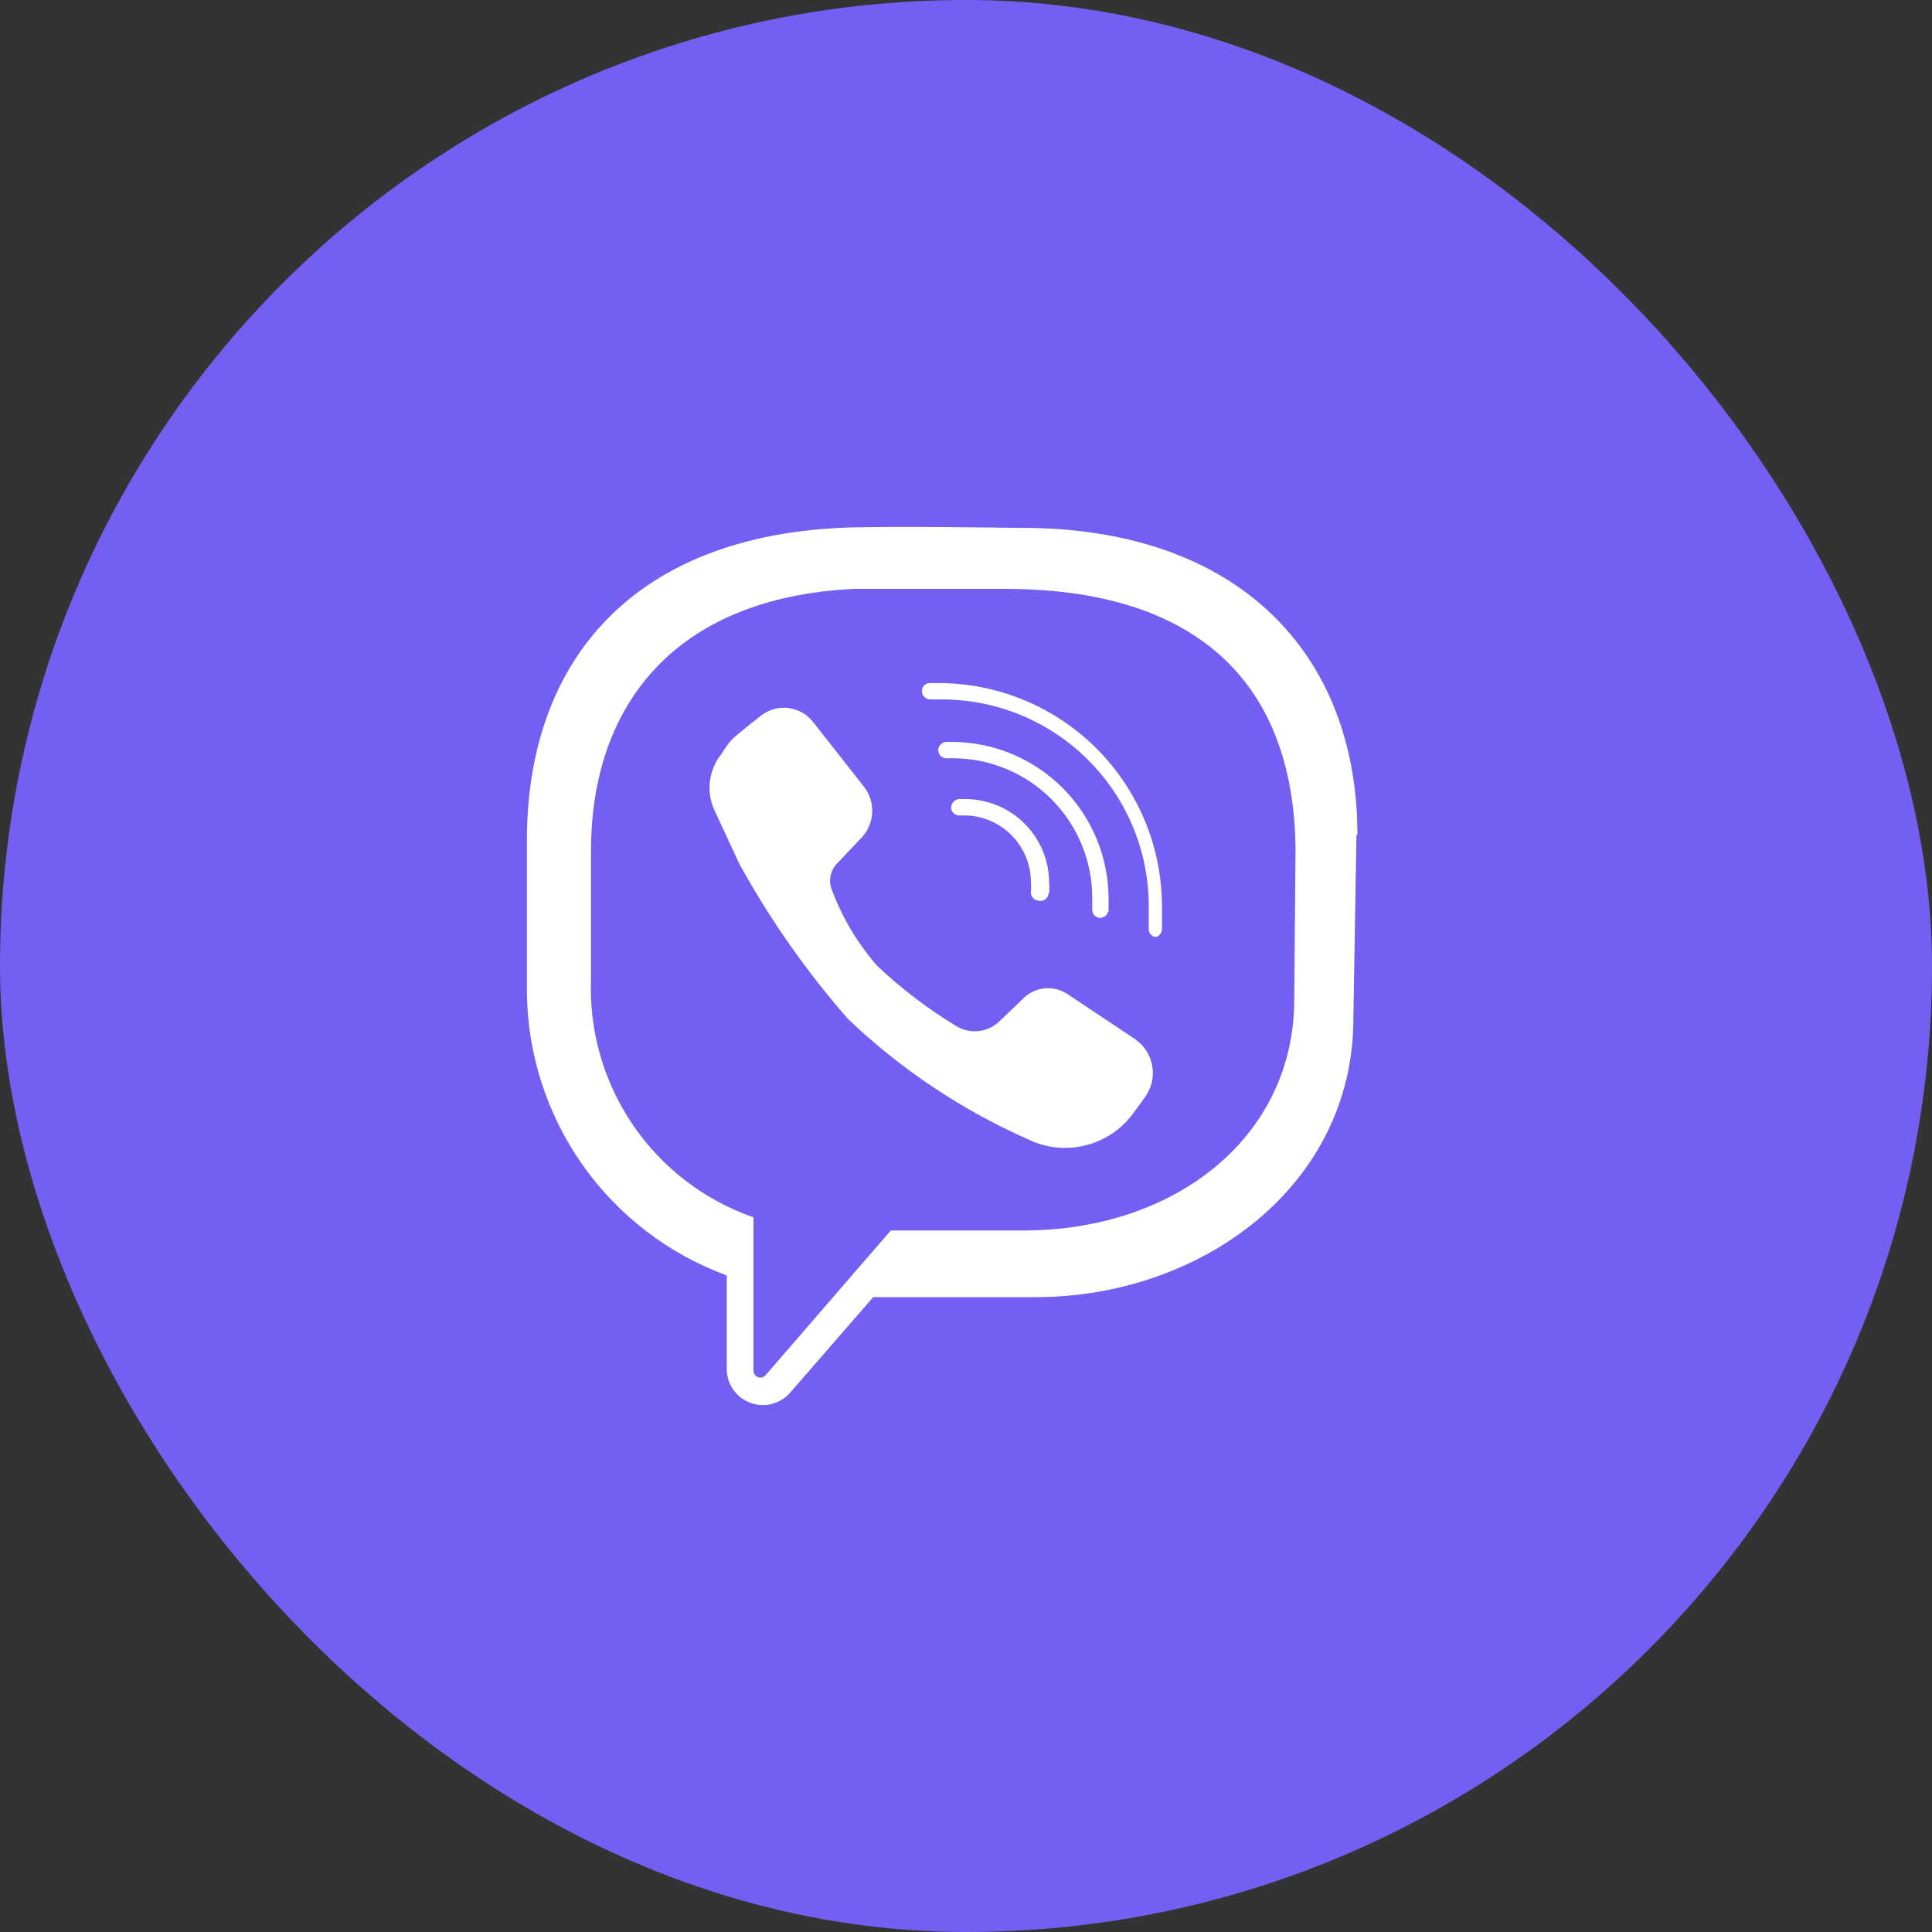
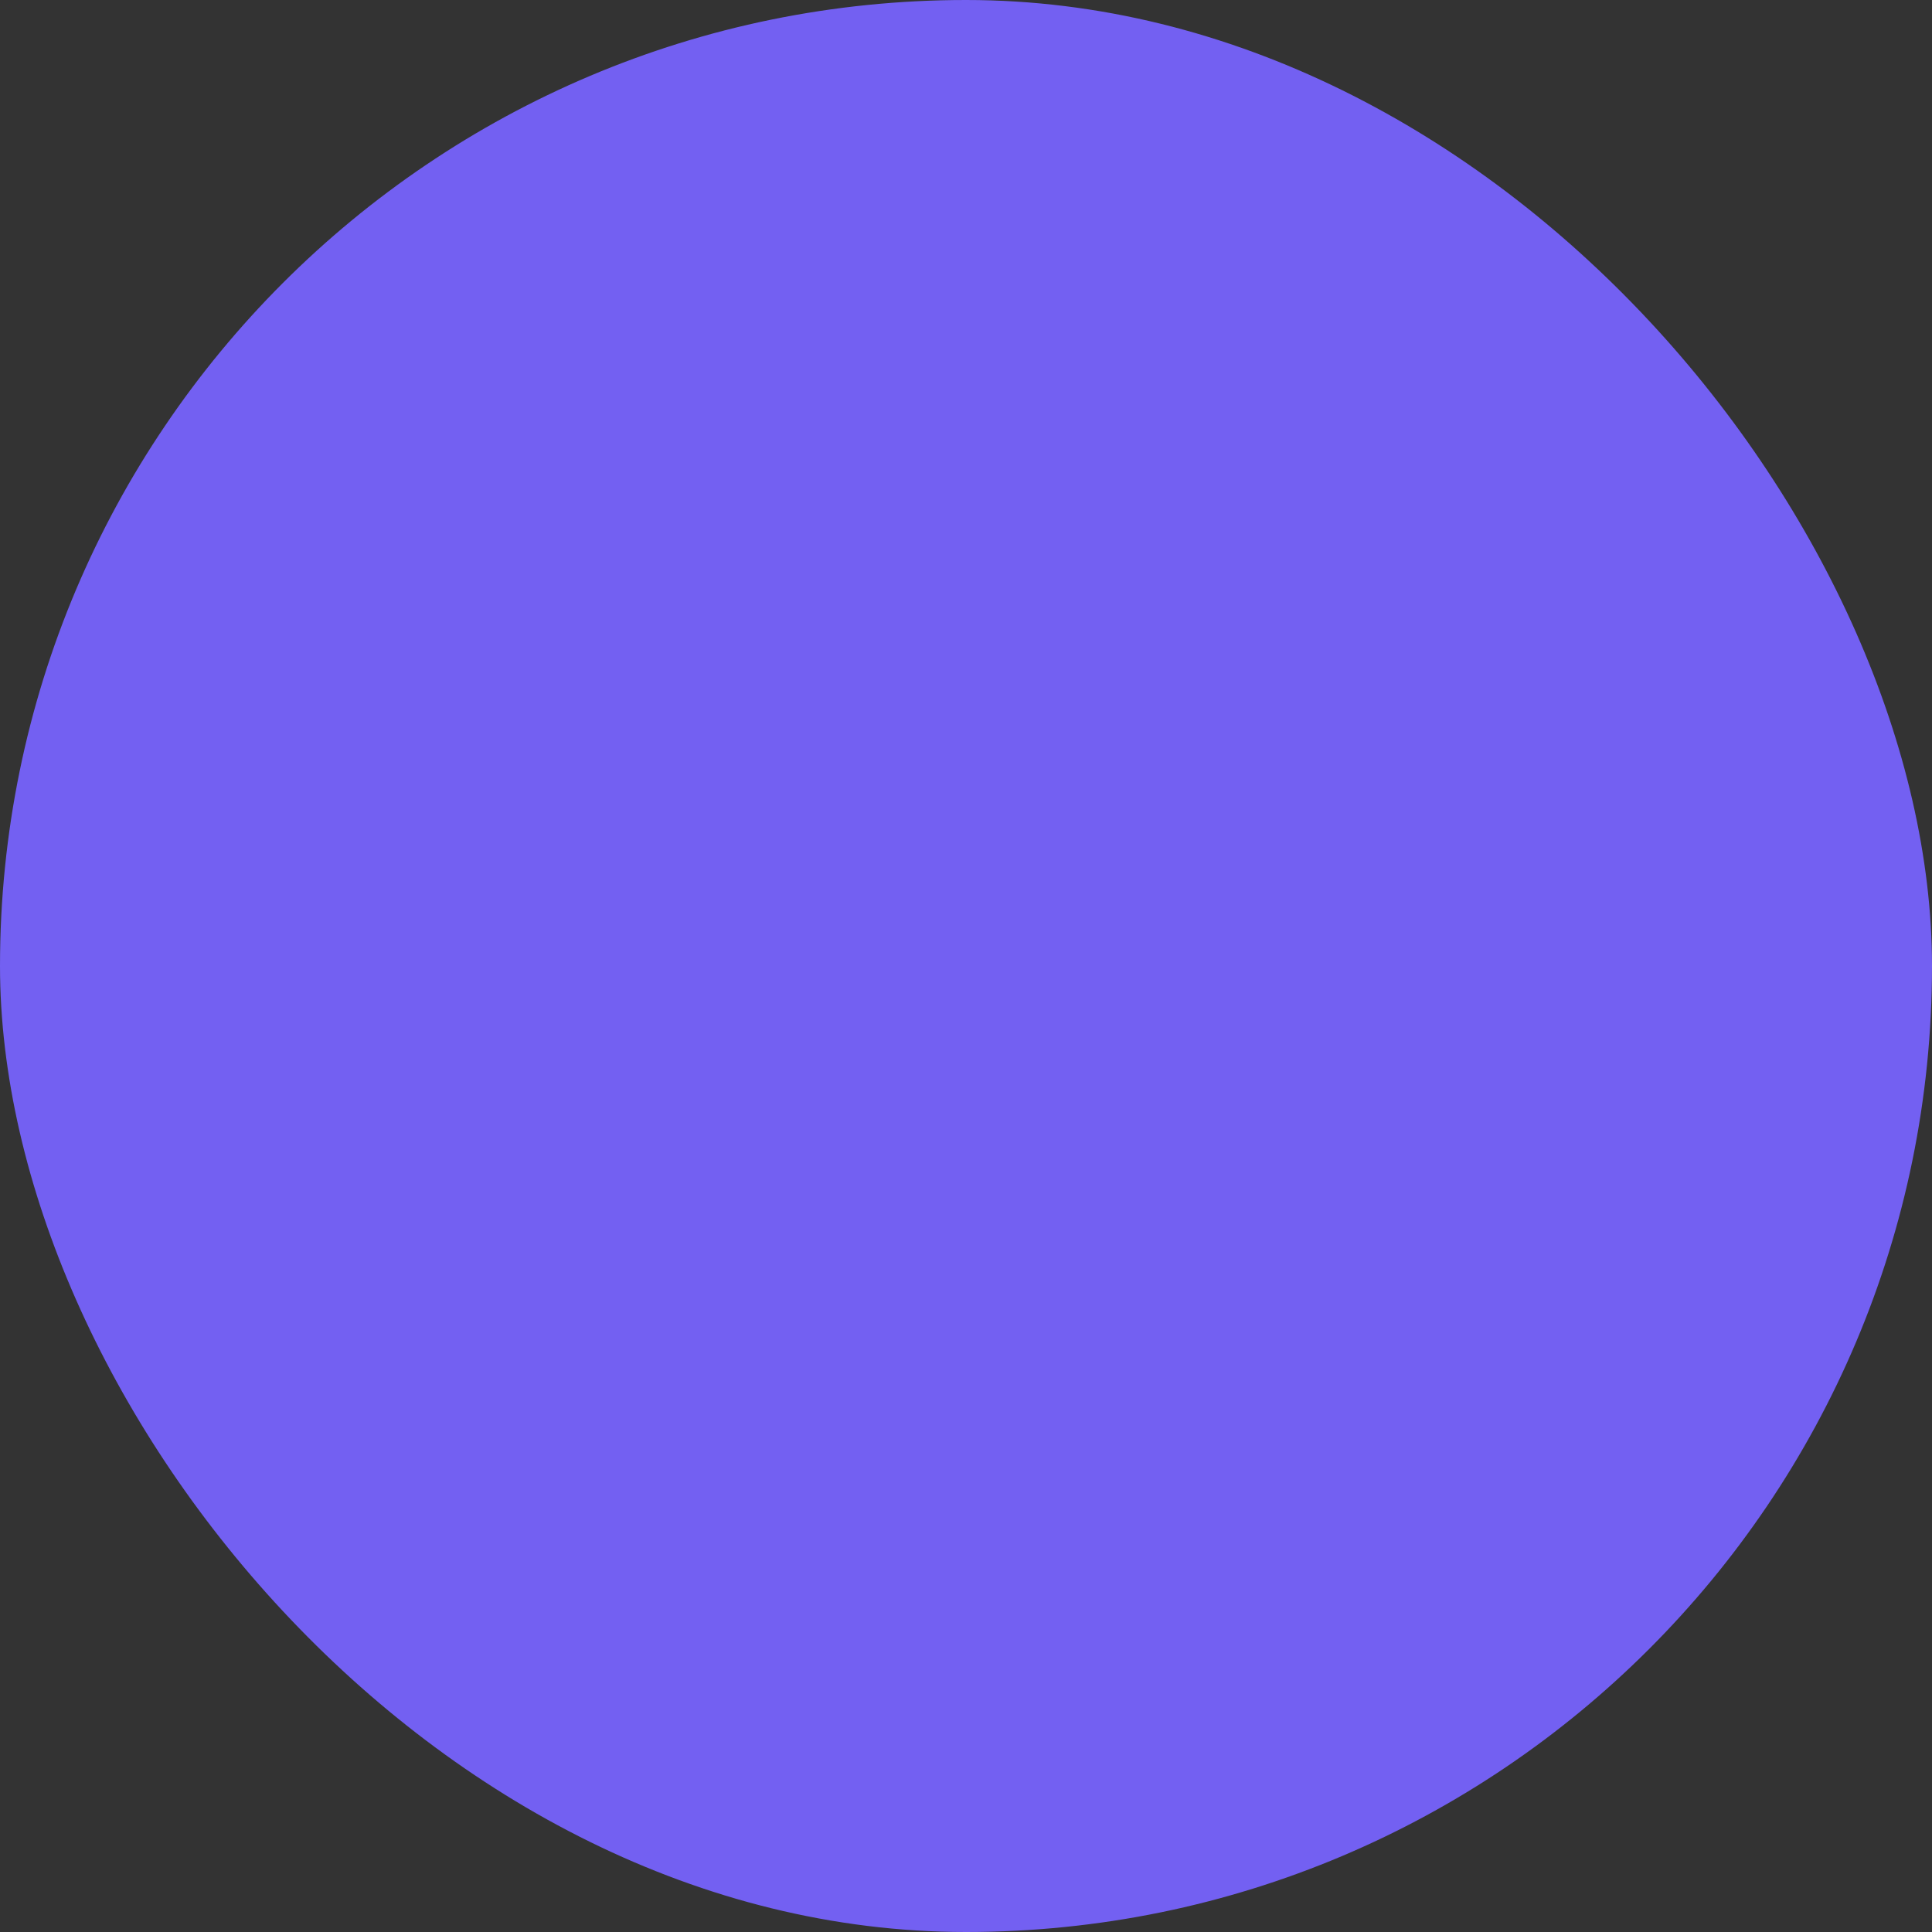
<svg xmlns="http://www.w3.org/2000/svg" width="30" height="30" viewBox="0 0 30 30" fill="none">
  <rect x="0" y="0" width="30" height="30" fill="#333333" stroke="none" />
  <rect width="30" height="30" rx="15" fill="#7360F2" />
-   <path d="M11.358 11.491C11.461 11.388 11.807 11.12 11.807 11.12C11.867 11.071 11.935 11.035 12.009 11.013C12.083 10.991 12.16 10.985 12.237 10.993C12.313 11.002 12.387 11.026 12.454 11.063C12.521 11.101 12.58 11.152 12.627 11.213L13.417 12.218C13.506 12.332 13.551 12.475 13.543 12.62C13.536 12.765 13.478 12.902 13.378 13.008L13.003 13.403C12.95 13.456 12.914 13.523 12.898 13.595C12.883 13.668 12.888 13.744 12.915 13.813C13.077 14.248 13.317 14.65 13.622 14.999C14.001 15.356 14.416 15.672 14.862 15.941C14.966 16 15.086 16.024 15.205 16.009C15.324 15.994 15.435 15.941 15.52 15.858L15.872 15.521C15.96 15.425 16.08 15.364 16.21 15.348C16.34 15.333 16.471 15.365 16.579 15.438L17.619 16.131C17.69 16.179 17.752 16.241 17.799 16.314C17.846 16.387 17.878 16.468 17.892 16.554C17.907 16.639 17.904 16.726 17.884 16.811C17.863 16.895 17.826 16.974 17.775 17.043L17.589 17.297C17.407 17.542 17.145 17.715 16.848 17.787C16.551 17.859 16.239 17.826 15.964 17.692C14.93 17.234 13.982 16.6 13.164 15.819C12.521 15.082 11.958 14.279 11.485 13.423L11.095 12.584C11.028 12.44 11.004 12.28 11.025 12.123C11.046 11.966 11.111 11.817 11.212 11.695C11.255 11.623 11.304 11.555 11.358 11.491ZM17.214 14.16C17.214 14.091 17.214 14.028 17.214 13.96C17.214 13.317 16.96 12.7 16.508 12.243C16.055 11.786 15.441 11.526 14.798 11.52H14.691C14.658 11.522 14.627 11.537 14.604 11.562C14.581 11.586 14.569 11.618 14.569 11.652C14.57 11.669 14.574 11.685 14.581 11.701C14.588 11.716 14.598 11.73 14.611 11.742C14.624 11.753 14.639 11.762 14.655 11.767C14.671 11.773 14.688 11.775 14.706 11.774H14.798C15.371 11.775 15.92 12.003 16.325 12.408C16.73 12.813 16.959 13.362 16.96 13.935C16.96 13.994 16.96 14.057 16.96 14.116C16.959 14.132 16.96 14.149 16.966 14.165C16.971 14.181 16.979 14.196 16.99 14.208C17.001 14.221 17.014 14.232 17.029 14.239C17.044 14.247 17.06 14.251 17.077 14.252C17.105 14.253 17.134 14.245 17.157 14.228C17.18 14.211 17.196 14.187 17.204 14.16H17.214ZM16.291 13.872C16.296 13.816 16.296 13.761 16.291 13.706C16.29 13.362 16.153 13.033 15.91 12.79C15.667 12.546 15.337 12.409 14.993 12.408H14.911C14.877 12.413 14.846 12.43 14.825 12.456C14.803 12.482 14.792 12.515 14.793 12.549C14.795 12.566 14.8 12.582 14.809 12.597C14.817 12.612 14.828 12.625 14.841 12.635C14.854 12.646 14.869 12.653 14.885 12.658C14.901 12.662 14.918 12.664 14.935 12.662H14.993C15.13 12.662 15.266 12.689 15.392 12.741C15.519 12.794 15.633 12.871 15.73 12.968C15.827 13.065 15.903 13.18 15.955 13.307C16.007 13.433 16.033 13.569 16.033 13.706C16.035 13.75 16.035 13.794 16.033 13.838C16.03 13.854 16.031 13.871 16.035 13.888C16.038 13.904 16.046 13.92 16.056 13.933C16.066 13.947 16.078 13.959 16.093 13.967C16.107 13.976 16.123 13.982 16.14 13.984C16.157 13.986 16.174 13.985 16.19 13.98C16.206 13.976 16.221 13.968 16.234 13.957C16.247 13.947 16.259 13.934 16.267 13.919C16.275 13.905 16.28 13.889 16.282 13.872H16.291ZM18.043 14.433C18.043 14.311 18.043 14.184 18.043 14.062C18.039 13.154 17.68 12.283 17.041 11.637C16.402 10.991 15.536 10.621 14.627 10.607H14.432C14.416 10.608 14.4 10.612 14.385 10.619C14.37 10.626 14.357 10.636 14.346 10.648C14.335 10.661 14.326 10.675 14.321 10.691C14.316 10.706 14.314 10.723 14.315 10.739C14.318 10.772 14.333 10.803 14.357 10.826C14.382 10.849 14.414 10.861 14.447 10.861H14.627C15.478 10.861 16.294 11.199 16.896 11.8C17.498 12.401 17.837 13.216 17.838 14.067C17.838 14.179 17.838 14.296 17.838 14.413C17.836 14.43 17.837 14.446 17.842 14.462C17.847 14.478 17.855 14.493 17.865 14.506C17.875 14.518 17.888 14.529 17.903 14.537C17.918 14.544 17.934 14.549 17.95 14.55C17.976 14.542 17.998 14.527 18.015 14.506C18.032 14.485 18.041 14.46 18.043 14.433ZM16.267 13.872C16.272 13.816 16.272 13.761 16.267 13.706C16.266 13.362 16.128 13.033 15.885 12.79C15.642 12.546 15.313 12.409 14.969 12.408H14.886C14.852 12.413 14.822 12.43 14.8 12.456C14.779 12.482 14.768 12.515 14.769 12.549C14.771 12.566 14.776 12.582 14.784 12.597C14.792 12.612 14.803 12.625 14.816 12.635C14.829 12.646 14.845 12.653 14.861 12.658C14.877 12.662 14.894 12.664 14.911 12.662H14.969C15.106 12.662 15.242 12.689 15.368 12.741C15.494 12.794 15.609 12.871 15.706 12.968C15.802 13.065 15.879 13.18 15.931 13.307C15.983 13.433 16.009 13.569 16.008 13.706C16.011 13.75 16.011 13.794 16.008 13.838C16.006 13.854 16.006 13.871 16.01 13.888C16.014 13.904 16.021 13.92 16.031 13.933C16.041 13.947 16.054 13.959 16.068 13.967C16.083 13.976 16.099 13.982 16.116 13.984C16.134 13.99 16.154 13.992 16.173 13.989C16.192 13.986 16.21 13.979 16.226 13.968C16.242 13.958 16.255 13.943 16.265 13.927C16.275 13.91 16.28 13.891 16.282 13.872H16.267ZM21.063 12.964L21.015 15.819C21.015 18.405 18.663 20.142 16.077 20.142H13.559L12.261 21.635C12.185 21.718 12.087 21.776 11.978 21.802C11.869 21.829 11.754 21.822 11.649 21.782C11.544 21.743 11.453 21.673 11.388 21.581C11.323 21.49 11.287 21.381 11.285 21.269V19.805C10.383 19.474 9.604 18.877 9.049 18.093C8.495 17.308 8.192 16.374 8.182 15.414V13.047C8.182 10.339 9.748 8.363 13.032 8.197C13.72 8.163 15.794 8.197 15.794 8.197C19.219 8.168 21.078 10.144 21.078 12.964H21.063ZM20.117 13.179C20.088 10.549 18.531 9.144 15.603 9.144C15.603 9.144 13.847 9.144 13.261 9.144C10.46 9.28 9.177 10.969 9.177 13.213V15.209C9.147 16.013 9.376 16.806 9.83 17.471C10.284 18.136 10.94 18.638 11.7 18.902V21.279C11.699 21.301 11.705 21.324 11.717 21.343C11.729 21.361 11.748 21.376 11.769 21.384C11.79 21.392 11.813 21.393 11.835 21.388C11.856 21.382 11.876 21.369 11.89 21.352L12.954 20.122L13.832 19.107H15.886C18.263 19.107 20.097 17.643 20.097 15.521L20.117 13.179Z" fill="white" />
</svg>